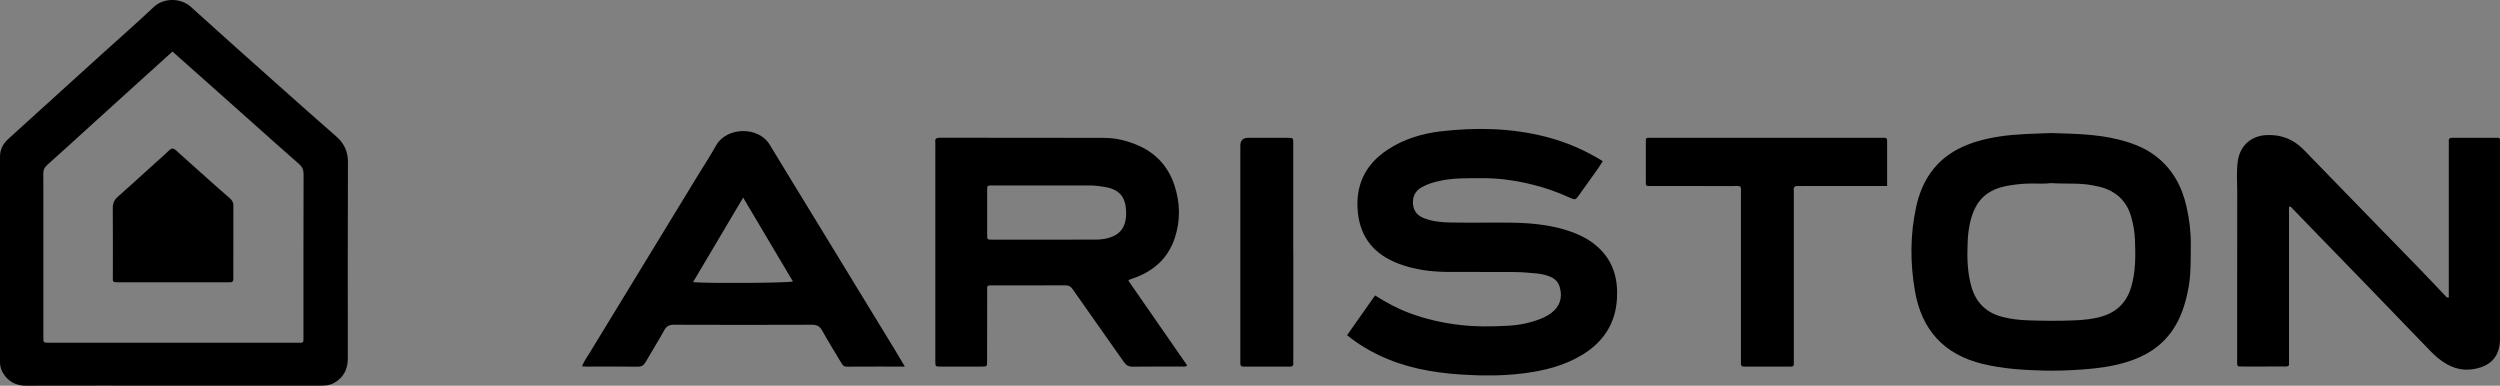
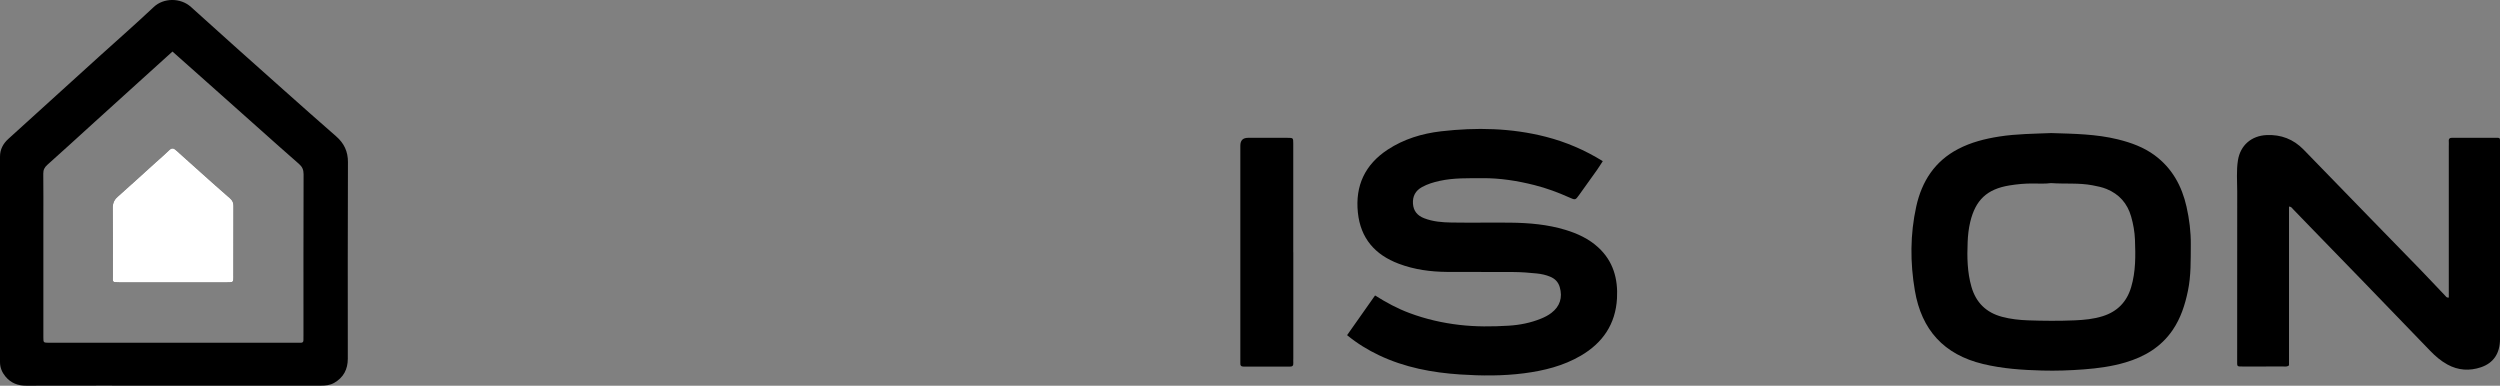
<svg xmlns="http://www.w3.org/2000/svg" id="a" viewBox="0 0 908 140.1">
  <rect x="0" y="0" width="908" height="140.1" fill="#808080" stroke="none" />
  <defs>
    <style>.b{fill:#fff;}</style>
  </defs>
  <path d="M84.81,74.87c-.04,8.52-.02,17.03-.03,25.55,0,2.13-.03,2.15-2.31,2.15-6.58,.01-13.15,0-19.73,0h0c-6.49,0-12.98-.02-19.48,0-2.66,0-2.28-.15-2.28-2.39,0-8.18,.05-16.36-.04-24.53-.02-1.76,.47-3,1.78-4.16,4.6-4.07,9.12-8.22,13.68-12.34,1.68-1.52,3.42-2.99,5.04-4.58,.94-.92,1.63-.78,2.52,.04,2.98,2.72,6,5.4,9.01,8.08,3.51,3.13,7.01,6.28,10.57,9.36,.92,.79,1.27,1.62,1.26,2.82Z" />
  <path d="M126.38,58.99c.02-3.98-1.4-6.95-4.3-9.48-6.26-5.47-12.49-10.98-18.7-16.52-11.36-10.12-22.74-20.23-34.01-30.45-3.78-3.43-9.96-3.36-13.52,0-6.48,6.11-13.19,11.98-19.79,17.95C25.03,30.48,14,40.45,3,50.47,1.15,52.16,0,54.25,0,56.9c.02,24.86,.02,49.73,0,74.59,0,2.05,.74,3.77,2.01,5.3,1.97,2.36,4.5,3.31,7.57,3.3,17.87-.05,35.74-.02,53.6-.02s35.57,0,53.35,0c1.71,0,3.36-.16,4.87-1.03,3.37-1.94,4.92-4.91,4.92-8.76,0-23.77-.06-47.54,.05-71.3Zm-16.17,63.19c0,.42-.02,.84,0,1.26,.04,.74-.29,1.08-1.03,1.05-.59-.02-1.18,0-1.77,0H18.4c-.25,0-.51,0-.76,0-1.86-.04-1.89-.04-1.89-1.99,0-14.16,0-28.32,0-42.48,0-5.65,.04-11.3-.03-16.94-.02-1.41,.45-2.3,1.49-3.23,5.65-5.03,11.23-10.15,16.83-15.24,5.48-4.97,10.96-9.93,16.44-14.89,3.99-3.61,7.98-7.22,12.16-11,5.25,4.66,10.34,9.18,15.42,13.7,7.72,6.87,15.44,13.76,23.16,20.63,2.45,2.18,4.9,4.35,7.38,6.5,1.15,.99,1.66,2.09,1.66,3.7-.07,19.64-.04,39.28-.04,58.92Z" />
  <path d="M489.27,121.72c3.43-4.86,6.76-9.59,10.15-14.41,4.09,2.58,8.16,4.77,12.51,6.39,5.86,2.19,11.89,3.58,18.1,4.3,5.96,.7,11.93,.65,17.89,.29,4.03-.24,7.99-1.02,11.77-2.56,1.34-.54,2.61-1.19,3.75-2.06,3.14-2.38,4.16-5.62,3.05-9.42-.54-1.83-1.72-3.03-3.46-3.75-1.57-.66-3.23-1.01-4.88-1.18-2.83-.3-5.69-.5-8.54-.52-8.01-.07-16.02,.03-24.03-.04-6-.05-11.88-.83-17.55-2.97-8.65-3.26-13.87-9.22-14.85-18.57-1.02-9.79,2.6-17.46,10.81-22.86,5.88-3.86,12.5-5.87,19.4-6.67,12.78-1.47,25.52-1.22,38.06,1.99,7.29,1.87,14.15,4.81,20.68,8.85-.75,1.15-1.4,2.21-2.12,3.23-2.14,3.02-4.31,6.02-6.46,9.03-1.37,1.91-1.37,1.92-3.6,.92-4.08-1.83-8.25-3.37-12.59-4.47-6.21-1.57-12.49-2.57-18.93-2.53-5.21,.04-10.43-.15-15.57,.99-2.23,.49-4.4,1.14-6.4,2.25-2.37,1.31-3.46,3.34-3.27,6.06,.19,2.66,1.63,4.31,4.05,5.25,3.19,1.24,6.55,1.51,9.9,1.56,7.16,.12,14.33-.03,21.5,.05,6.74,.08,13.44,.65,19.93,2.62,4.38,1.33,8.49,3.23,11.91,6.37,5.45,5,7.21,11.42,6.81,18.52-.52,9.33-5.16,16.15-13.15,20.81-6.37,3.72-13.36,5.44-20.57,6.38-7.71,1-15.47,.95-23.19,.44-10.2-.67-20.17-2.54-29.5-6.97-4.11-1.95-7.96-4.31-11.62-7.31Z" />
  <path d="M794.15,75.09c-1.71-7.54-5.22-13.99-11.56-18.68-4-2.95-8.57-4.6-13.33-5.78-7.89-1.95-15.97-2.04-24.27-2.3-6.15,.26-12.55,.27-18.88,1.26-5.17,.81-10.22,2.09-14.89,4.52-8.52,4.44-13.22,11.75-15.24,20.9-2.23,10.13-2.24,20.34-.5,30.55,2.43,14.27,10.55,23.22,24.75,26.64,7.08,1.71,14.26,2.19,21.49,2.38,5.05,.14,10.09-.04,15.13-.42,5.13-.39,10.19-1.07,15.12-2.53,6.96-2.06,12.92-5.59,17.12-11.73,2.96-4.33,4.51-9.18,5.56-14.24,1.16-5.56,1-11.19,1.05-16.82,.04-4.65-.53-9.22-1.55-13.74Zm-20.12,29.22c-1.59,5.34-4.99,8.84-10.3,10.52-3.32,1.05-6.75,1.37-10.19,1.52-5.64,.24-11.28,.2-16.92,0-3.19-.11-6.37-.46-9.46-1.28-5.77-1.53-9.49-5.17-11.14-10.93-1.52-5.33-1.6-10.79-1.37-16.27,.1-2.43,.36-4.85,.93-7.23,1.92-8.02,6.1-11.96,14.23-13.29,2.82-.46,5.66-.73,8.53-.7,2.27,.02,4.55,.13,6.57-.15,5.19,.37,10.17-.14,15.09,.8,1.74,.33,3.48,.67,5.11,1.34,4.58,1.88,7.54,5.22,8.91,9.98,.79,2.76,1.29,5.58,1.4,8.43,.22,5.8,.3,11.59-1.39,17.26Z" />
-   <path d="M409.8,101.92c.25-.23,.3-.31,.37-.33,.39-.15,.79-.28,1.18-.42,7.36-2.5,12.77-7.12,15.29-14.61,2.16-6.41,2.02-12.94-.11-19.34-2.34-7.02-7.02-11.94-13.92-14.73-3.7-1.5-7.55-2.4-11.53-2.41-19.89-.06-39.78-.02-59.67-.05-1.26,0-1.91,.27-1.71,1.65,.07,.49,.01,1.01,.01,1.52v76.87c0,.42,0,.84,0,1.26,.04,1.77,.04,1.8,1.77,1.81,5.06,.01,10.11,.01,15.17,0,1.84,0,1.85-.03,1.86-1.97,.02-8.51,.03-17.02,.03-25.53,0-2-.14-1.99,1.86-1.99,8.85,.01,17.7,.03,26.55-.02,1.23,0,1.92,.4,2.64,1.42,6.16,8.83,12.43,17.59,18.59,26.42,.87,1.25,1.77,1.73,3.29,1.71,5.9-.09,11.8-.03,17.7-.05,.62,0,1.3,.18,2.04-.35-7.17-10.34-14.25-20.56-21.4-30.86Zm-8.78-15.14c-.99,.17-2,.24-3.01,.25-6.15,.02-12.29,.01-18.44,.01s-12.8,.01-19.19,0c-1.81,0-1.83-.04-1.84-1.75-.01-5.38-.01-10.77,0-16.16,0-1.74,.05-1.78,1.84-1.78,11.95-.01,23.91-.02,35.86,.02,1.5,0,3.01,.23,4.51,.45,5.72,.82,8.14,3.53,8.26,9.21,.13,5.71-2.35,8.75-8.01,9.76Z" />
  <path d="M889.4,108.1c0-.86,0-1.74,0-2.63,0-17.45,0-34.89,0-52.34,0-.59,.05-1.18,0-1.77-.1-1.01,.36-1.34,1.32-1.32,1.94,.04,3.88,.01,5.82,.01,3.12,0,6.24,0,9.36,0,2.3,0,2.11-.25,2.11,2.21,0,23.6,0,47.2,0,70.8,0,5.24-2.32,8.77-6.92,10.33-4.16,1.4-8.26,1.15-12.17-.99-2.39-1.31-4.42-3.06-6.3-5.01-8.02-8.29-16.02-16.6-24.04-24.89-6.5-6.72-13.03-13.41-19.54-20.12-2.05-2.11-4.07-4.25-6.14-6.35-.38-.39-.65-.99-1.53-.99v57.65c-.77,.63-1.48,.42-2.13,.42-4.8,.02-9.61,0-14.41,.01-2.52,0-2.29,.14-2.29-2.34,0-20.4-.02-40.79,.02-61.19,0-3.78-.34-7.58,.26-11.35,.87-5.45,4.88-8.93,10.4-9.18,5.27-.24,9.76,1.5,13.43,5.26,8,8.19,15.96,16.42,23.94,24.63,6.05,6.22,12.12,12.41,18.16,18.64,3.16,3.26,6.26,6.58,9.4,9.87,.26,.28,.46,.71,1.27,.63Z" />
-   <path d="M325.46,127.78c-9.46-15.51-18.93-31.02-28.4-46.53-5.83-9.55-11.69-19.09-17.48-28.66-4.22-6.97-15.78-6.37-19.44,.15-2.18,3.89-4.63,7.63-6.95,11.43-13.02,21.33-26.04,42.66-39.04,64-.94,1.54-2.05,3.01-2.75,4.89,.7,.03,1.19,.08,1.68,.08,6.15,0,12.31-.05,18.46,.04,1.47,.02,2.28-.49,2.97-1.71,2.21-3.87,4.6-7.64,6.76-11.55,.85-1.55,1.88-1.98,3.58-1.97,16.69,.06,33.38,.07,50.07,0,1.85-.01,2.86,.59,3.74,2.19,2.16,3.9,4.53,7.68,6.81,11.51,.48,.81,.89,1.53,2.06,1.52,6.91-.05,13.81-.03,21.11-.03-1.22-2.05-2.19-3.71-3.19-5.35Zm-73.75-25.31c6.05-10.21,12.03-20.3,18.2-30.7,6.16,10.37,12.12,20.41,18.09,30.47-1.86,.54-30.61,.74-36.29,.24Z" />
-   <path d="M632.15,67.81c-.88-.45-1.82-.23-2.73-.24-9.86-.02-19.72-.01-29.57-.01-2.25,0-2.08,.15-2.08-2.01,0-4.47,0-8.93,0-13.4,0-2.32-.22-2.1,2.23-2.1,13.06,0,26.12,0,39.18,0,14.49,0,28.98,0,43.47,0,.59,0,1.18,.03,1.77,0,.79-.04,.98,.37,.98,1.08-.01,5.38,0,10.76,0,16.43-1.04,0-1.93,0-2.83,0-9.27,0-18.54,0-27.8,0-.51,0-1.01,.04-1.52,0-1.23-.11-1.95,.25-1.75,1.66,.07,.5,.01,1.01,.01,1.52,0,19.88,0,39.77,0,59.65,0,.59-.03,1.18,0,1.77,.04,.79-.35,.99-1.07,.99-5.65-.01-11.29-.01-16.93,0-.81,0-1.27-.23-1.21-1.14,.04-.67,0-1.35,0-2.02,0-19.8,0-39.6,0-59.4,0-.92,.15-1.85-.14-2.77Z" />
  <path d="M469.73,91.6c0,12.81,0,25.62,0,38.44,0,.59-.04,1.18,0,1.77,.07,.96-.28,1.36-1.29,1.35-5.56-.03-11.13-.03-16.69,0-1.04,0-1.33-.45-1.26-1.37,.03-.5,0-1.01,0-1.52,0-25.79,0-51.58,0-77.38q0-2.83,2.77-2.83c4.8,0,9.61,0,14.41,0,2.02,0,2.04,.03,2.04,2.09,0,13.15,0,26.3,0,39.45Z" />
  <path class="b" d="M84.78,100.41c0,2.13-.03,2.15-2.31,2.15-6.58,.01-13.15,0-19.73,0h0c-6.49,0-12.98-.02-19.48,0-2.66,0-2.28-.15-2.28-2.39,0-8.18,.05-16.36-.04-24.53-.02-1.76,.47-3,1.78-4.16,4.6-4.07,9.12-8.22,13.68-12.34,1.68-1.52,3.42-2.99,5.04-4.58,.94-.92,1.63-.78,2.52,.04,2.98,2.72,6,5.4,9.01,8.08,3.51,3.13,7.01,6.28,10.57,9.36,.92,.79,1.27,1.62,1.26,2.82-.04,8.52-.02,17.03-.03,25.55Z" />
-   <path d="M84.78,100.41c0,2.13-.03,2.15-2.31,2.15-6.58,.01-13.15,0-19.73,0h0c-6.49,0-12.98-.02-19.48,0-2.66,0-2.28-.15-2.28-2.39,0-8.18,.05-16.36-.04-24.53-.02-1.76,.47-3,1.78-4.16,4.6-4.07,9.12-8.22,13.68-12.34,1.68-1.52,3.42-2.99,5.04-4.58,.94-.92,1.63-.78,2.52,.04,2.98,2.72,6,5.4,9.01,8.08,3.51,3.13,7.01,6.28,10.57,9.36,.92,.79,1.27,1.62,1.26,2.82-.04,8.52-.02,17.03-.03,25.55Z" />
</svg>